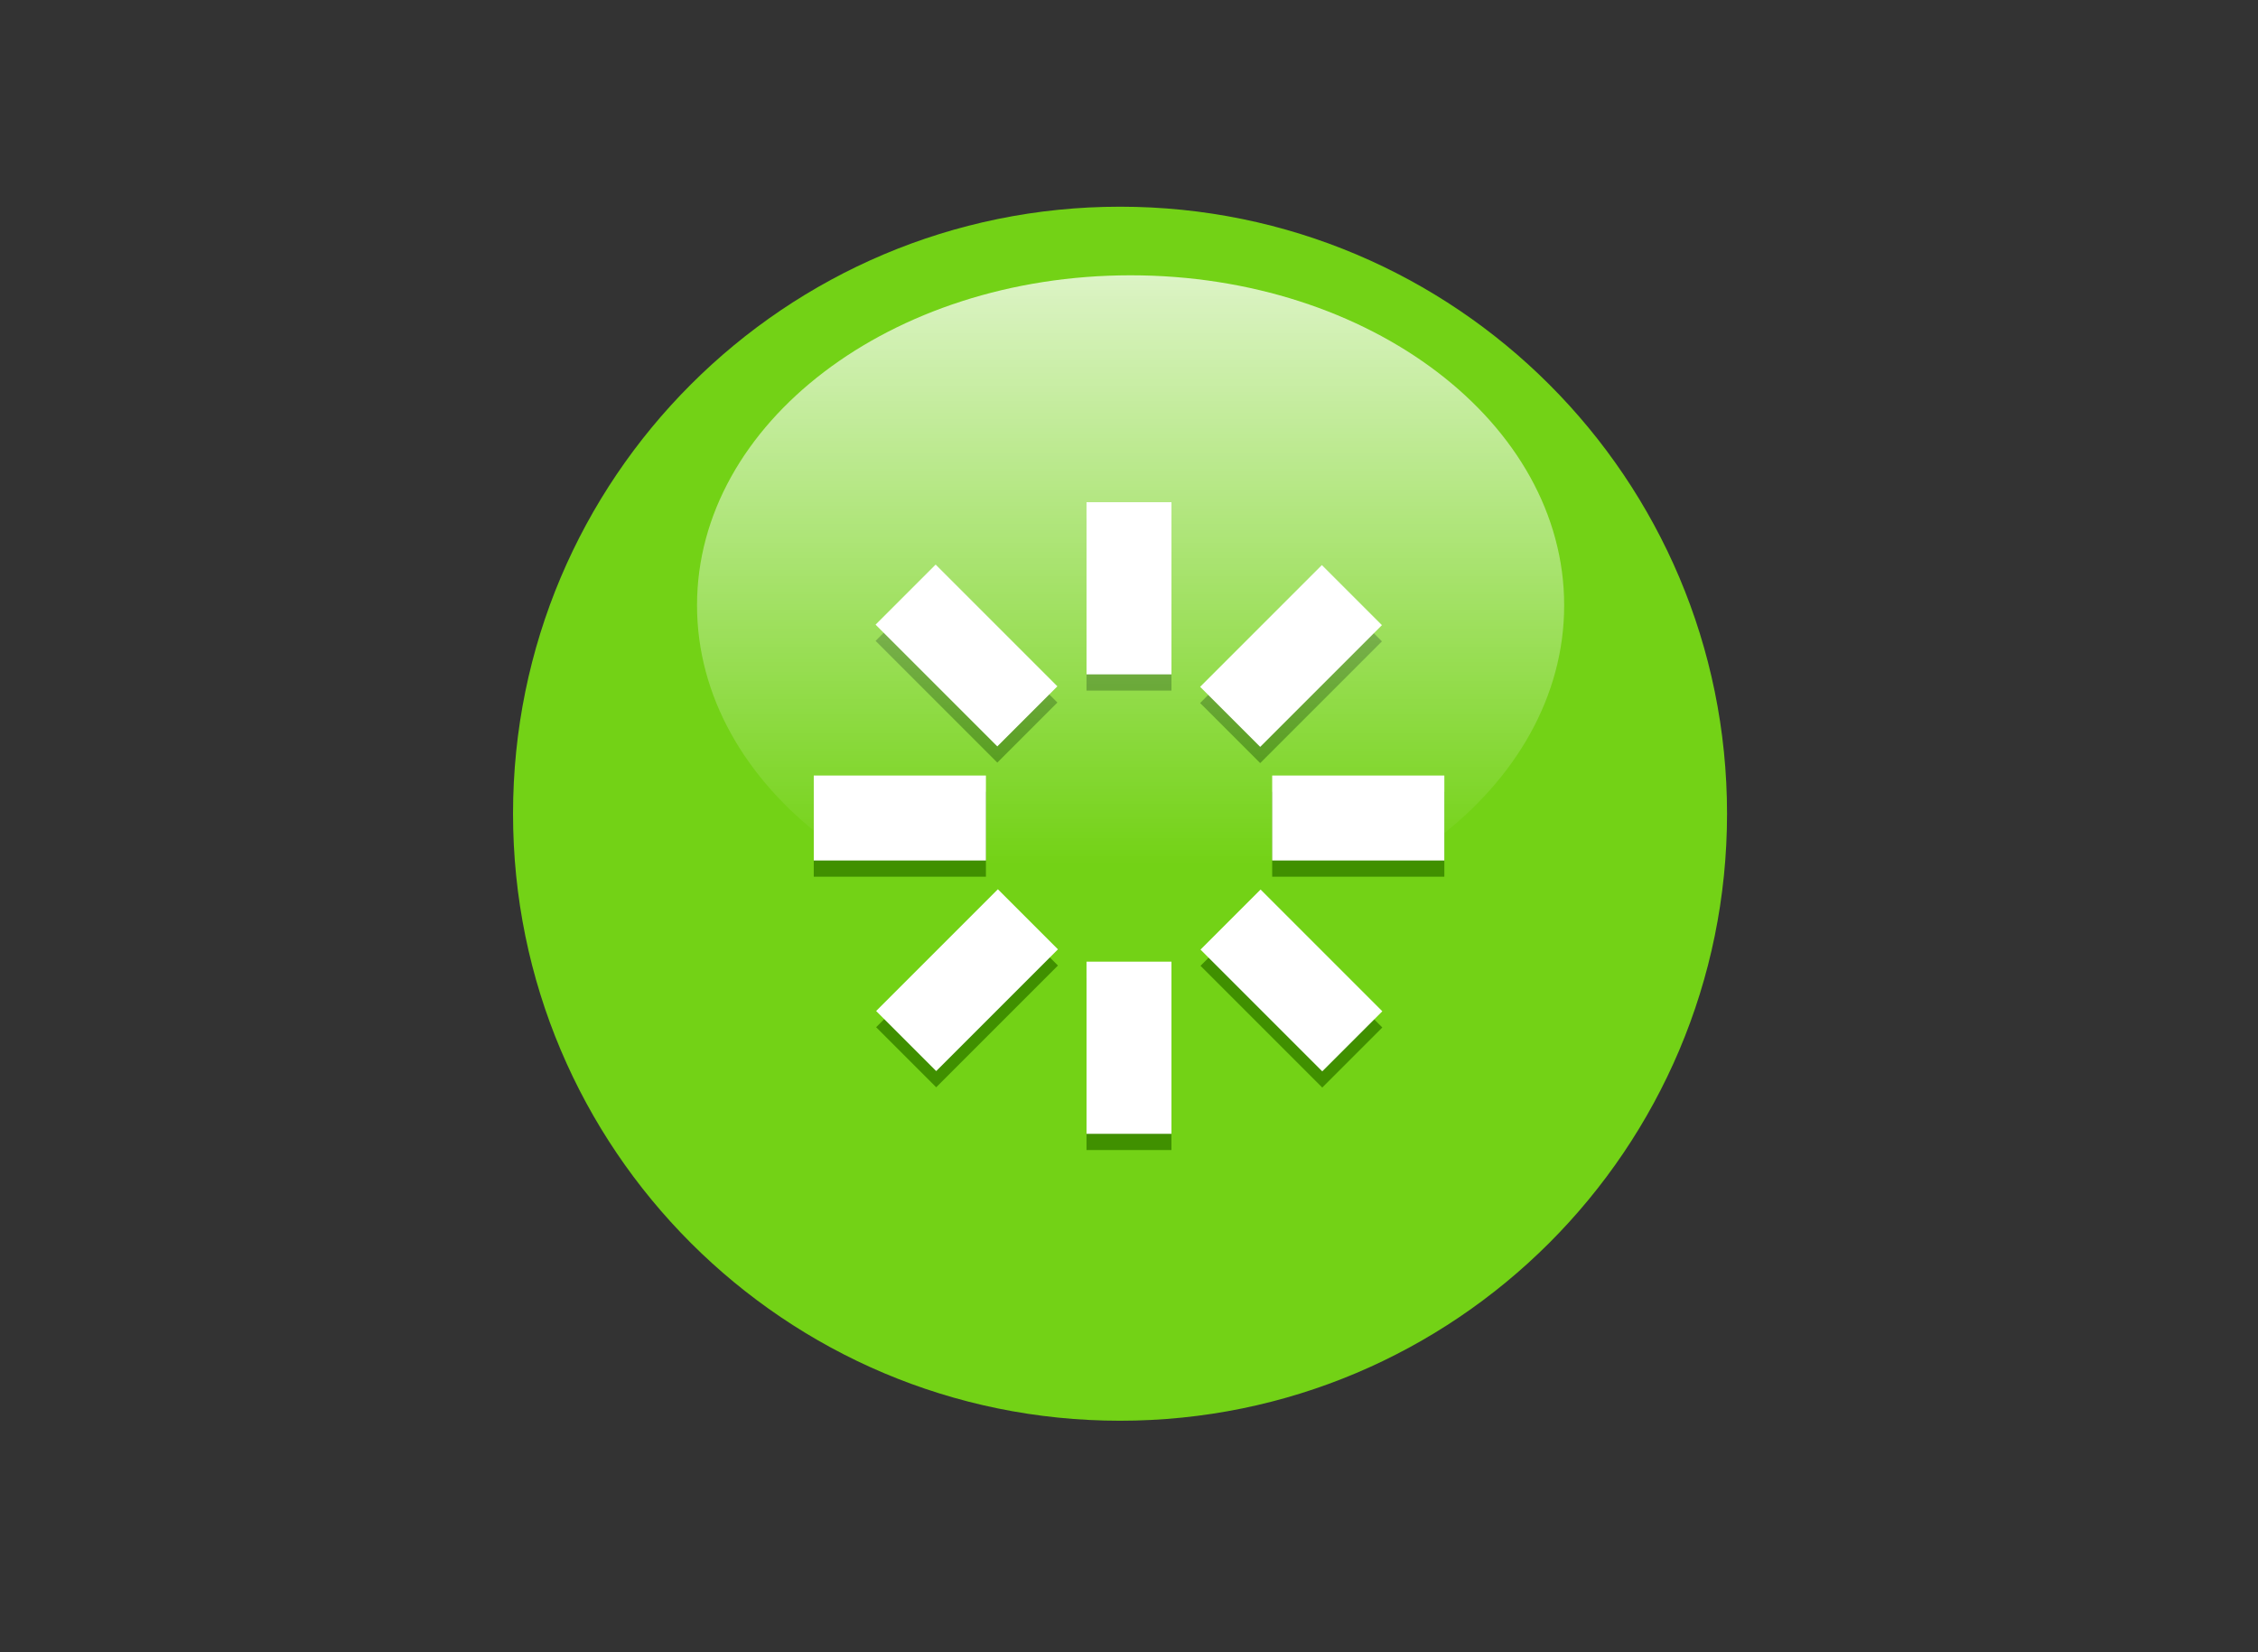
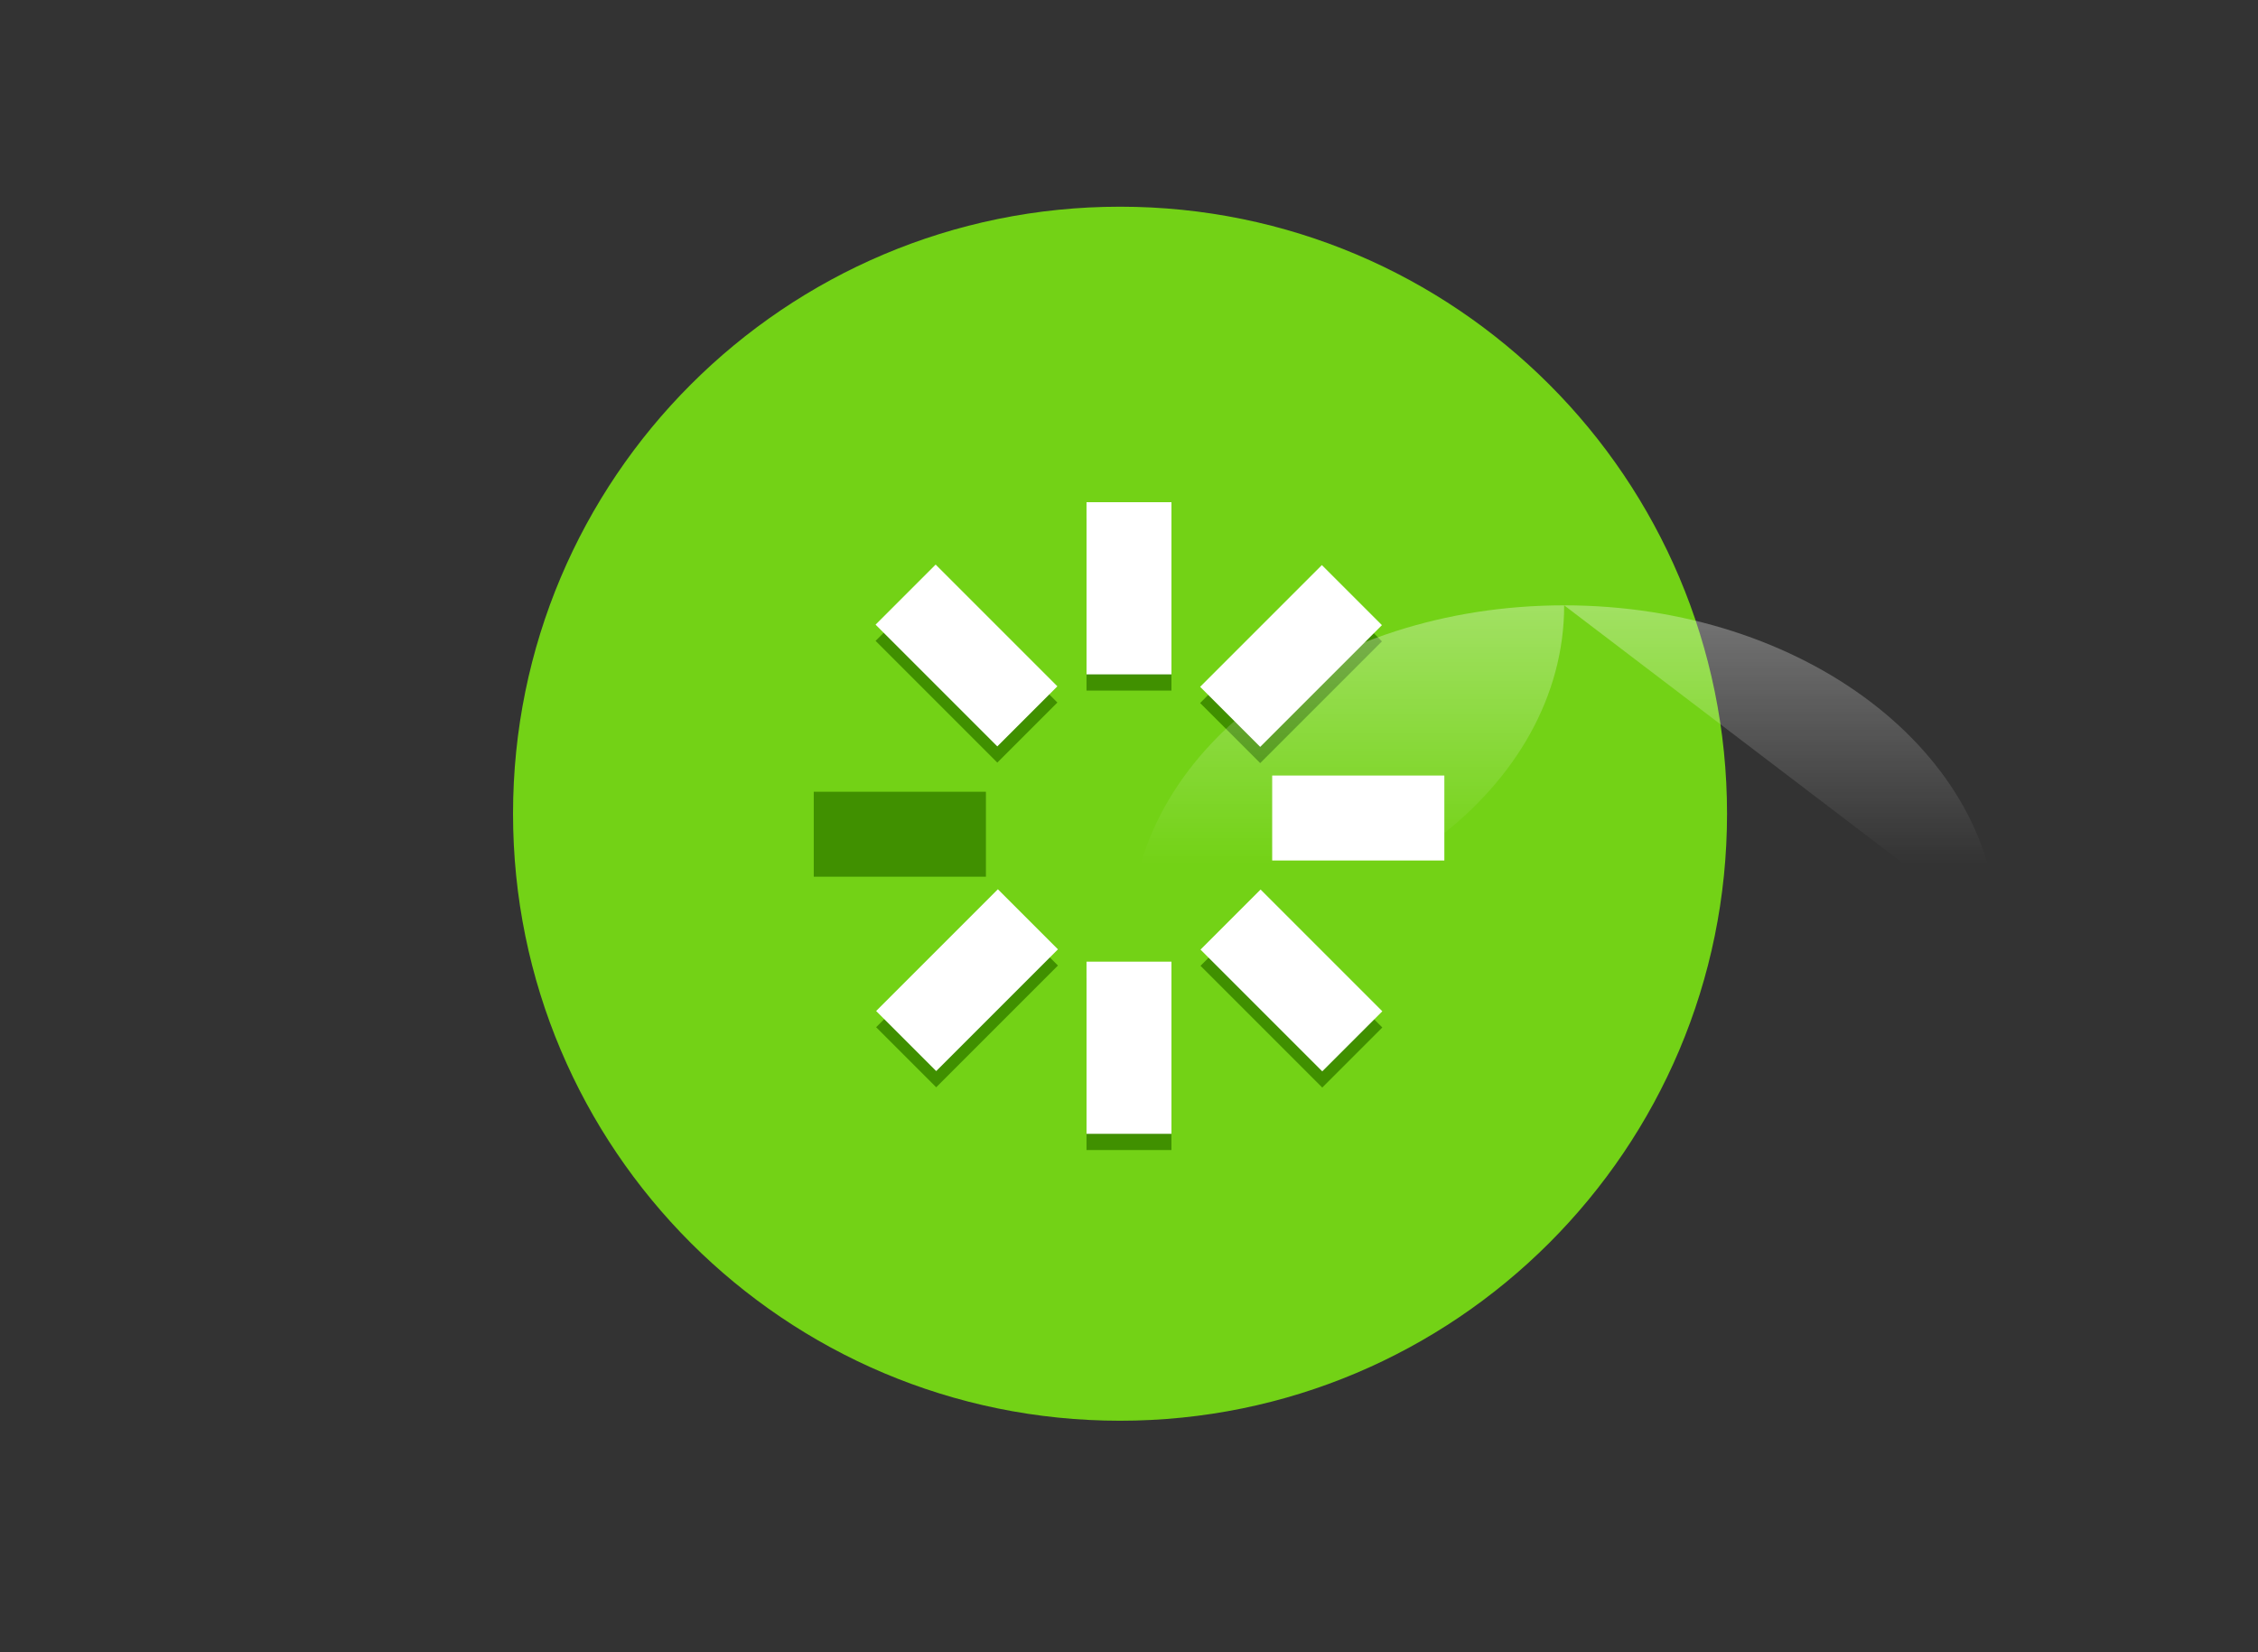
<svg xmlns="http://www.w3.org/2000/svg" xmlns:ns1="http://sodipodi.sourceforge.net/DTD/sodipodi-0.dtd" xmlns:ns2="http://www.inkscape.org/namespaces/inkscape" id="svg2633" ns1:docname="molumen_multicolor_power_buttons_5.svg" ns1:modified="true" viewBox="0 0 82 60" ns1:version="0.32" version="1.0" ns2:output_extension="org.inkscape.output.svg.inkscape" ns2:version="0.48.0 r9654">
  <rect x="0" y="0" width="82" height="60" fill="#333333" stroke="none" />
  <defs id="defs2635">
    <linearGradient id="linearGradient2243" y2="47.547" gradientUnits="userSpaceOnUse" x2="127.2" y1="18.495" x1="127.2" ns2:collect="always">
      <stop id="stop3259" style="stop-color:#ffffff" offset="0" />
      <stop id="stop3261" style="stop-color:#ffffff;stop-opacity:0" offset="1" />
    </linearGradient>
  </defs>
  <ns1:namedview id="base" ns2:zoom="12.316667" height="60px" borderopacity="1.0" ns2:current-layer="layer1" ns2:cx="35.458984" ns2:cy="28.785775" ns2:window-maximized="1" showgrid="false" width="82px" ns2:document-units="px" bordercolor="#666666" ns2:window-x="0" guidetolerance="10" objecttolerance="10" ns2:window-y="27" ns2:window-width="1680" ns2:pageopacity="0.0" ns2:pageshadow="2" pagecolor="#ffffff" gridtolerance="10000" ns2:window-height="969" />
  <g id="layer1" ns2:label="Layer 1" ns2:groupmode="layer" transform="translate(-19.315 -20.92)">
    <path id="path3676" ns1:rx="35.10146" ns1:ry="35.10146" style="fill-rule:evenodd;fill:#73d216" ns1:type="arc" d="m690.1 908.55c0 19.386-15.715 35.101-35.101 35.101s-35.101-15.715-35.101-35.101 15.715-35.101 35.101-35.101 35.101 15.715 35.101 35.101z" transform="matrix(.628 0 0 .628 -351.35 -520.1)" ns1:cy="908.54846" ns1:cx="655.00006" />
    <g id="g4175" transform="translate(-.468 .396)">
      <g id="g4047" transform="translate(-34.405 -19.729)">
-         <rect id="rect3867-6" style="fill-rule:evenodd;fill:#409000" transform="rotate(90)" height="6.252" width="3.085" y="-106.64" x="69.005" />
        <rect id="rect3867-5" style="fill-rule:evenodd;fill:#409000" transform="rotate(-90)" height="6.252" width="3.085" y="83.74" x="-72.09" />
        <rect id="rect3867" style="fill-rule:evenodd;fill:#409000" height="6.252" width="3.085" y="59.079" x="93.645" />
        <rect id="rect3867-7" style="fill-rule:evenodd;fill:#409000" transform="scale(-1)" height="6.252" width="3.085" y="-82.016" x="-96.73" />
        <rect id="rect3867-6-5" style="fill-rule:evenodd;fill:#409000" transform="rotate(45)" height="6.252" width="3.085" y="-28.871" x="115.65" />
        <rect id="rect3867-5-5" style="fill-rule:evenodd;fill:#409000" transform="rotate(225)" height="6.252" width="3.085" y="5.975" x="-118.74" />
        <rect id="rect3867-8" style="fill-rule:evenodd;fill:#409000" transform="rotate(-45)" height="6.252" width="3.085" y="105.72" x="15.881" />
        <rect id="rect3867-7-3" style="fill-rule:evenodd;fill:#409000" transform="rotate(135)" height="6.252" width="3.085" y="-128.66" x="-18.966" />
      </g>
      <g id="g4047-9" style="fill:#ffffff" transform="translate(-34.405 -20.318)">
        <rect id="rect3867-6-3" style="fill-rule:evenodd;fill:#ffffff" transform="rotate(90)" height="6.252" width="3.085" y="-106.64" x="69.005" />
-         <rect id="rect3867-5-3" style="fill-rule:evenodd;fill:#ffffff" transform="rotate(-90)" height="6.252" width="3.085" y="83.74" x="-72.09" />
        <rect id="rect3867-0" style="fill-rule:evenodd;fill:#ffffff" height="6.252" width="3.085" y="59.079" x="93.645" />
        <rect id="rect3867-7-6" style="fill-rule:evenodd;fill:#ffffff" transform="scale(-1)" height="6.252" width="3.085" y="-82.016" x="-96.73" />
        <rect id="rect3867-6-5-8" style="fill-rule:evenodd;fill:#ffffff" transform="rotate(45)" height="6.252" width="3.085" y="-28.871" x="115.65" />
        <rect id="rect3867-5-5-5" style="fill-rule:evenodd;fill:#ffffff" transform="rotate(225)" height="6.252" width="3.085" y="5.975" x="-118.74" />
        <rect id="rect3867-8-6" style="fill-rule:evenodd;fill:#ffffff" transform="rotate(-45)" height="6.252" width="3.085" y="105.72" x="15.881" />
        <rect id="rect3867-7-3-9" style="fill-rule:evenodd;fill:#ffffff" transform="rotate(135)" height="6.252" width="3.085" y="-128.66" x="-18.966" />
      </g>
    </g>
-     <path id="path3678" ns1:rx="22.428625" ns1:ry="16.283796" style="opacity:.75;fill-rule:evenodd;fill:url(#linearGradient2243)" ns1:type="arc" d="m149.63 34.779c0 8.993-10.042 16.284-22.429 16.284s-22.429-7.29-22.429-16.284c0-8.993 10.042-16.284 22.429-16.284s22.429 7.29 22.429 16.284z" transform="matrix(.702 0 0 .736 -28.922 17.305)" ns1:cy="34.778526" ns1:cx="127.19796" />
+     <path id="path3678" ns1:rx="22.428625" ns1:ry="16.283796" style="opacity:.75;fill-rule:evenodd;fill:url(#linearGradient2243)" ns1:type="arc" d="m149.63 34.779c0 8.993-10.042 16.284-22.429 16.284c0-8.993 10.042-16.284 22.429-16.284s22.429 7.29 22.429 16.284z" transform="matrix(.702 0 0 .736 -28.922 17.305)" ns1:cy="34.778526" ns1:cx="127.19796" />
  </g>
</svg>